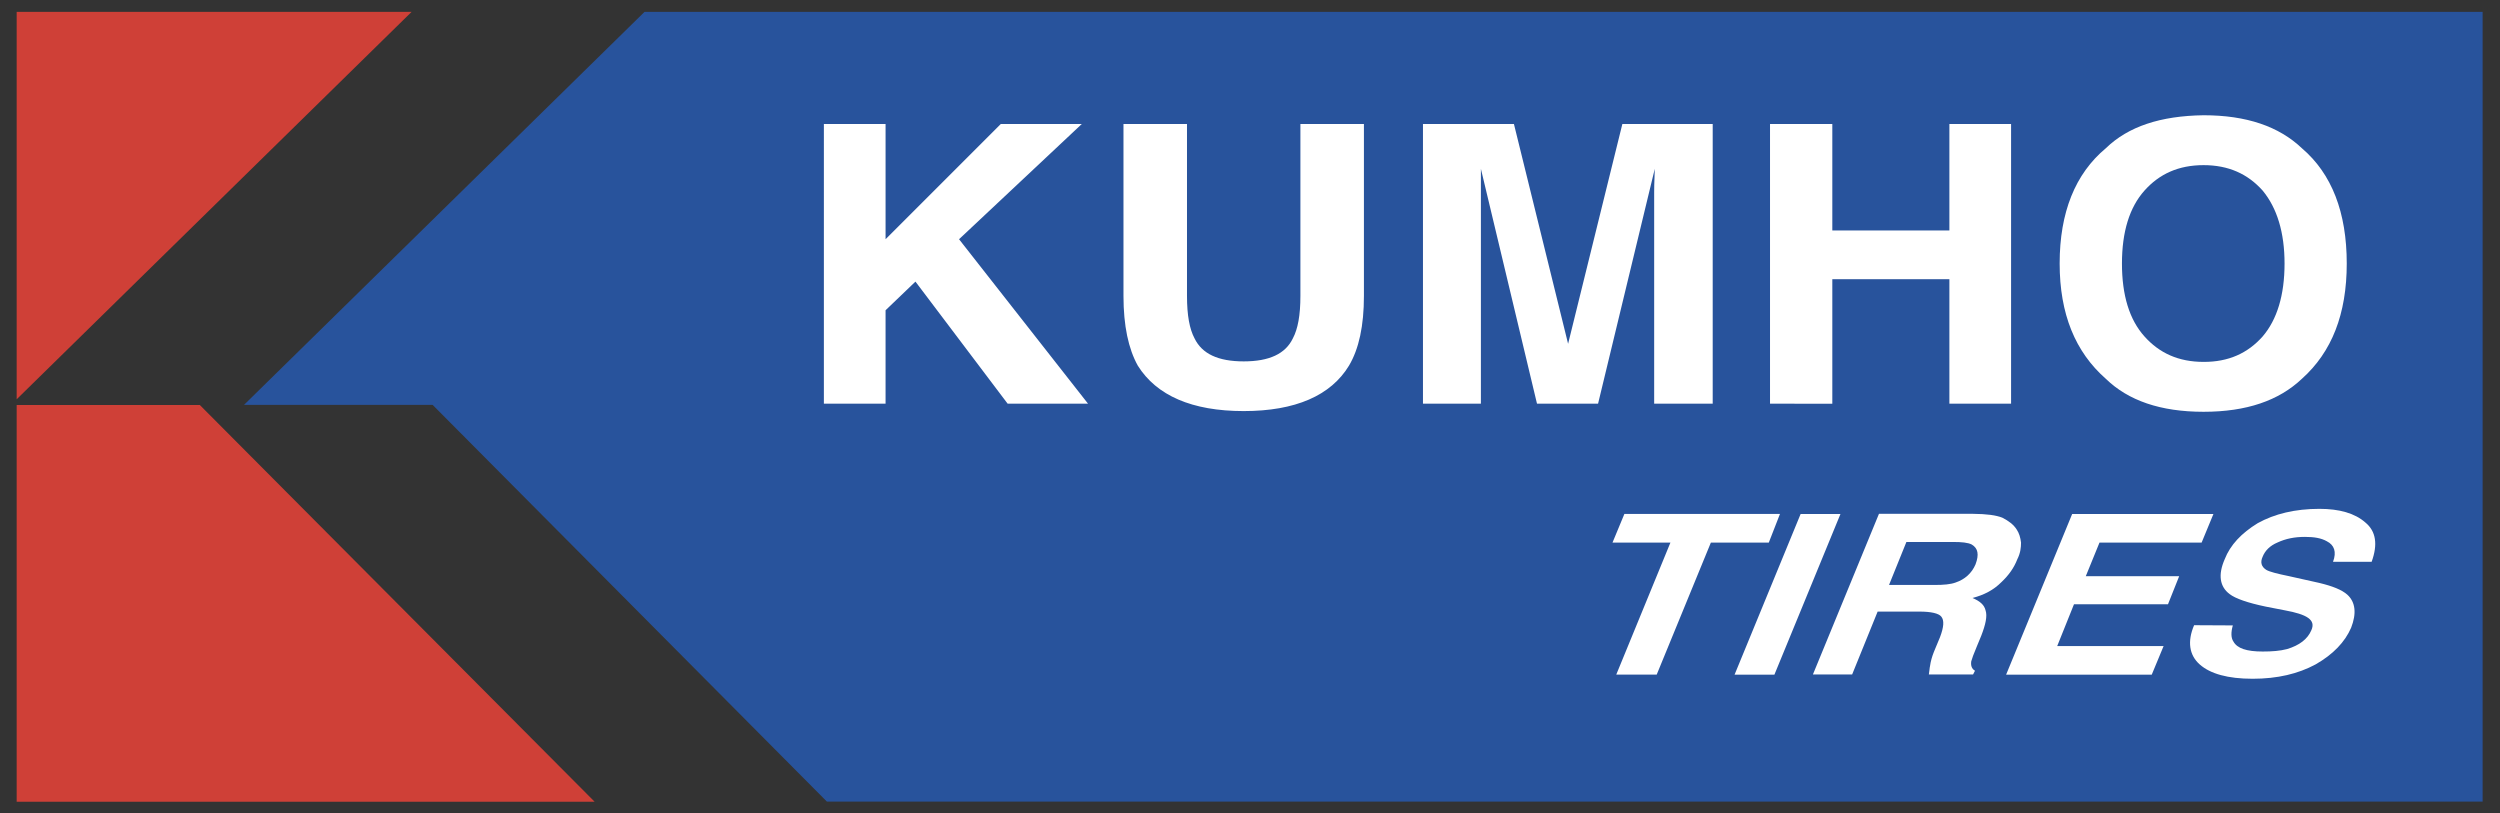
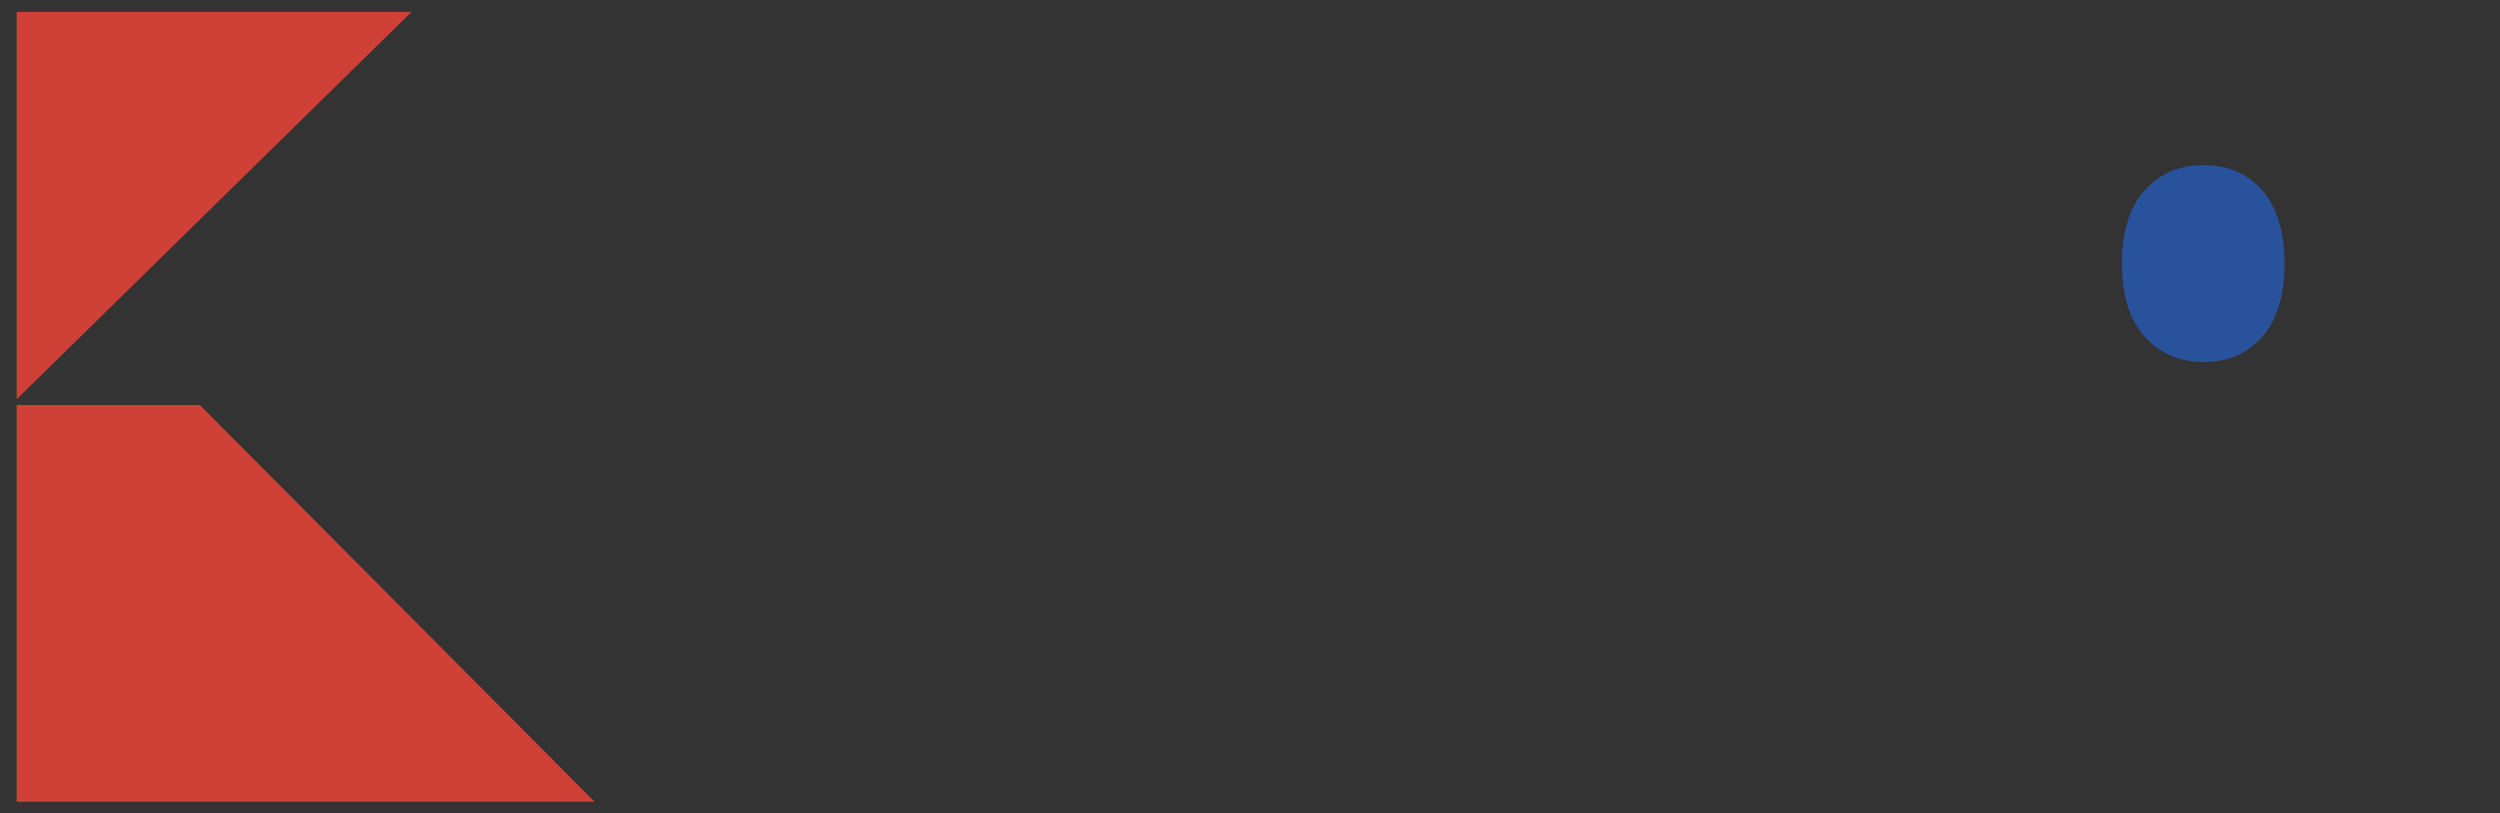
<svg xmlns="http://www.w3.org/2000/svg" version="1.1" id="Lager_1" x="0px" y="0px" viewBox="0 0 2460 800" style="enable-background:new 0 0 2460 800;" xml:space="preserve">
  <rect x="0" y="0" width="2460" height="800" fill="#333333" stroke="none" />
  <style type="text/css">
	.st0{fill-rule:evenodd;clip-rule:evenodd;fill:#28539C;}
	.st1{fill-rule:evenodd;clip-rule:evenodd;fill:#CF4037;}
	.st2{fill-rule:evenodd;clip-rule:evenodd;fill:#FFFFFF;}
</style>
  <g>
-     <path class="st0" d="M634.2,11.7h1808.7v777.1H813.7l-388-390.4H240.1L634.2,11.7z" />
    <path class="st1" d="M585.1,788.9H16.4V398.5h180.2L585.1,788.9z M16.4,11.7h388.6L16.4,392.9V11.7z" />
-     <path class="st2" d="M810.7,122h60.7v113.4L984.8,122h79.7L943.7,235.4l126.9,161.8h-79.1l-90.7-120.1l-29.4,28.2v91.9h-60.7   L810.7,122L810.7,122z M1105.5,122h62.5v169.2c0,19,2.5,32.5,7.4,41.7c7.4,15.3,23.3,22.7,48.4,22.7c25.1,0,41.1-7.4,48.4-22.7   c4.9-9.2,7.4-22.7,7.4-41.7V122h62.5v169.2c0,29.4-4.9,52.1-14.7,68.6c-17.8,29.4-52.7,44.7-103.6,44.7s-85.8-15.3-104.2-44.7   c-9.2-16.5-14.1-39.2-14.1-68.6L1105.5,122L1105.5,122z M1596.4,122h88.9v275.2h-57.6V210.9v-22.1c0-9.8,0.6-17.2,0.6-22.7   l-55.8,231.1h-60.1l-55.2-231.1v231.1h-57V122h89.5l53.3,216.3L1596.4,122L1596.4,122z M1741.7,397.2V122h61.3v104.8h115.2V122   h60.7v275.2h-60.7V274.7H1803v122.6L1741.7,397.2L1741.7,397.2z M2265.1,372.7c-22.7,21.5-54.5,32.5-96.8,32.5   c-42.3,0-74.1-11-96.2-32.5c-30-26.4-45.4-63.7-45.4-113.4c0-50.3,15.3-88.3,45.4-113.4c22.1-21.5,53.9-31.9,96.2-32.5   c42.3,0,74.2,11,96.8,32.5c29.4,25.1,44.1,63.1,44.1,113.4C2309.2,309,2294.5,346.4,2265.1,372.7z" />
    <path class="st0" d="M2226.5,331c14.1-16.5,21.5-40.5,21.5-71.7c0-30.6-7.4-54.6-21.5-71.7c-14.7-16.5-33.7-25.1-58.2-25.1   c-24.5,0-43.5,8.6-58.2,25.1c-14.7,16.5-22.1,40.5-22.1,71.7s7.3,55.2,22.1,71.7c14.7,16.5,33.7,25.1,58.2,25.1   C2192.8,356.2,2211.8,347.6,2226.5,331z" />
-     <path class="st2" d="M1751.5,505.7l-11,28.2h-57l-53.3,129.9h-39.8l53.3-129.9h-57l11.7-28.2H1751.5L1751.5,505.7z M1746,663.9   h-39.2l65-158.1h39.2L1746,663.9z M1970.3,509.4c6.1,3.1,11.1,6.8,14.1,11.6c2.5,3.7,3.7,8,4.3,12.9c0,4.9-0.6,10.4-3.7,16.5   c-3.1,8-8,15.3-15.9,22.7c-7.3,7.3-16.5,12.3-28.2,15.3c7.3,3.1,11.6,6.7,12.9,12.2c1.9,5.5,0,14.1-4.3,25.1l-4.3,10.4   c-3.1,7.3-4.9,12.3-5.5,14.7c-0.6,4.3,0.6,7.4,3.7,9.2l-1.9,3.7h-43.5c0.6-3.1,0.6-6.1,1.2-8.6c0.6-4.3,1.8-8.6,3.7-13.5l6.1-14.7   c3.7-9.8,4.3-16.5,1.2-20.2c-2.5-3.1-9.8-4.9-21.5-4.9h-41.1l-25.1,61.9h-38.6l65-158.1h92.5C1955,505.7,1964.2,507,1970.3,509.4   L1970.3,509.4z" />
-     <path class="st0" d="M1875.9,533.3l-17.1,42.3h44.7c9.2,0,15.9-0.6,20.8-2.4c9.2-3.1,15.9-9.2,19.6-17.8c3.7-9.8,2.5-15.9-3.7-19.6   c-3.7-1.9-9.8-2.5-18.4-2.5L1875.9,533.3L1875.9,533.3z" />
-     <path class="st2" d="M2166.4,533.9h-100.5l-13.5,33.1h91.9l-11,27.6h-92.5l-16.5,41.1H2129l-11.7,28.2H1974l65-158.1H2178   L2166.4,533.9L2166.4,533.9z M2197.1,615.4c-1.9,6.7-1.9,12.3,0.6,15.9c3.7,6.7,12.9,9.8,28.8,9.8c9.2,0,17.1-0.6,23.9-2.4   c12.3-3.7,20.2-9.8,23.9-18.4c2.5-5.5,1.2-9.2-3.1-12.3c-4.3-3.1-12.3-5.5-22.7-7.4l-19-3.7c-17.8-3.7-30-8-35.5-12.3   c-9.8-7.3-11.6-19-4.9-34.3c5.5-14.1,16.5-25.7,32.5-35.5c16.6-9.2,36.8-14.1,60.7-14.1c19.6,0,34.9,4.3,45.3,13.5   c10.4,8.6,12.3,21.5,6.1,38.6h-38c3.7-9.8,1.2-16.5-6.1-20.2c-5.5-3.1-12.3-4.3-21.5-4.3c-10.4,0-19,1.8-27,5.5   c-7.4,3.1-12.3,8-14.7,14.1c-2.5,5.5-1.2,9.8,3.7,12.9c3.1,1.8,10.4,3.7,22.1,6.1l30,6.7c12.9,3.1,22.1,6.7,27.6,11.6   c8,7.3,9.2,18.4,3.7,32.5c-6.1,14.1-17.8,26.3-35,36.1c-17.1,9.2-37.4,14.1-61.9,14.1c-24.5,0-41.7-4.9-52.1-14.1   s-12.3-22.7-5.5-38.6L2197.1,615.4L2197.1,615.4L2197.1,615.4z" />
  </g>
</svg>